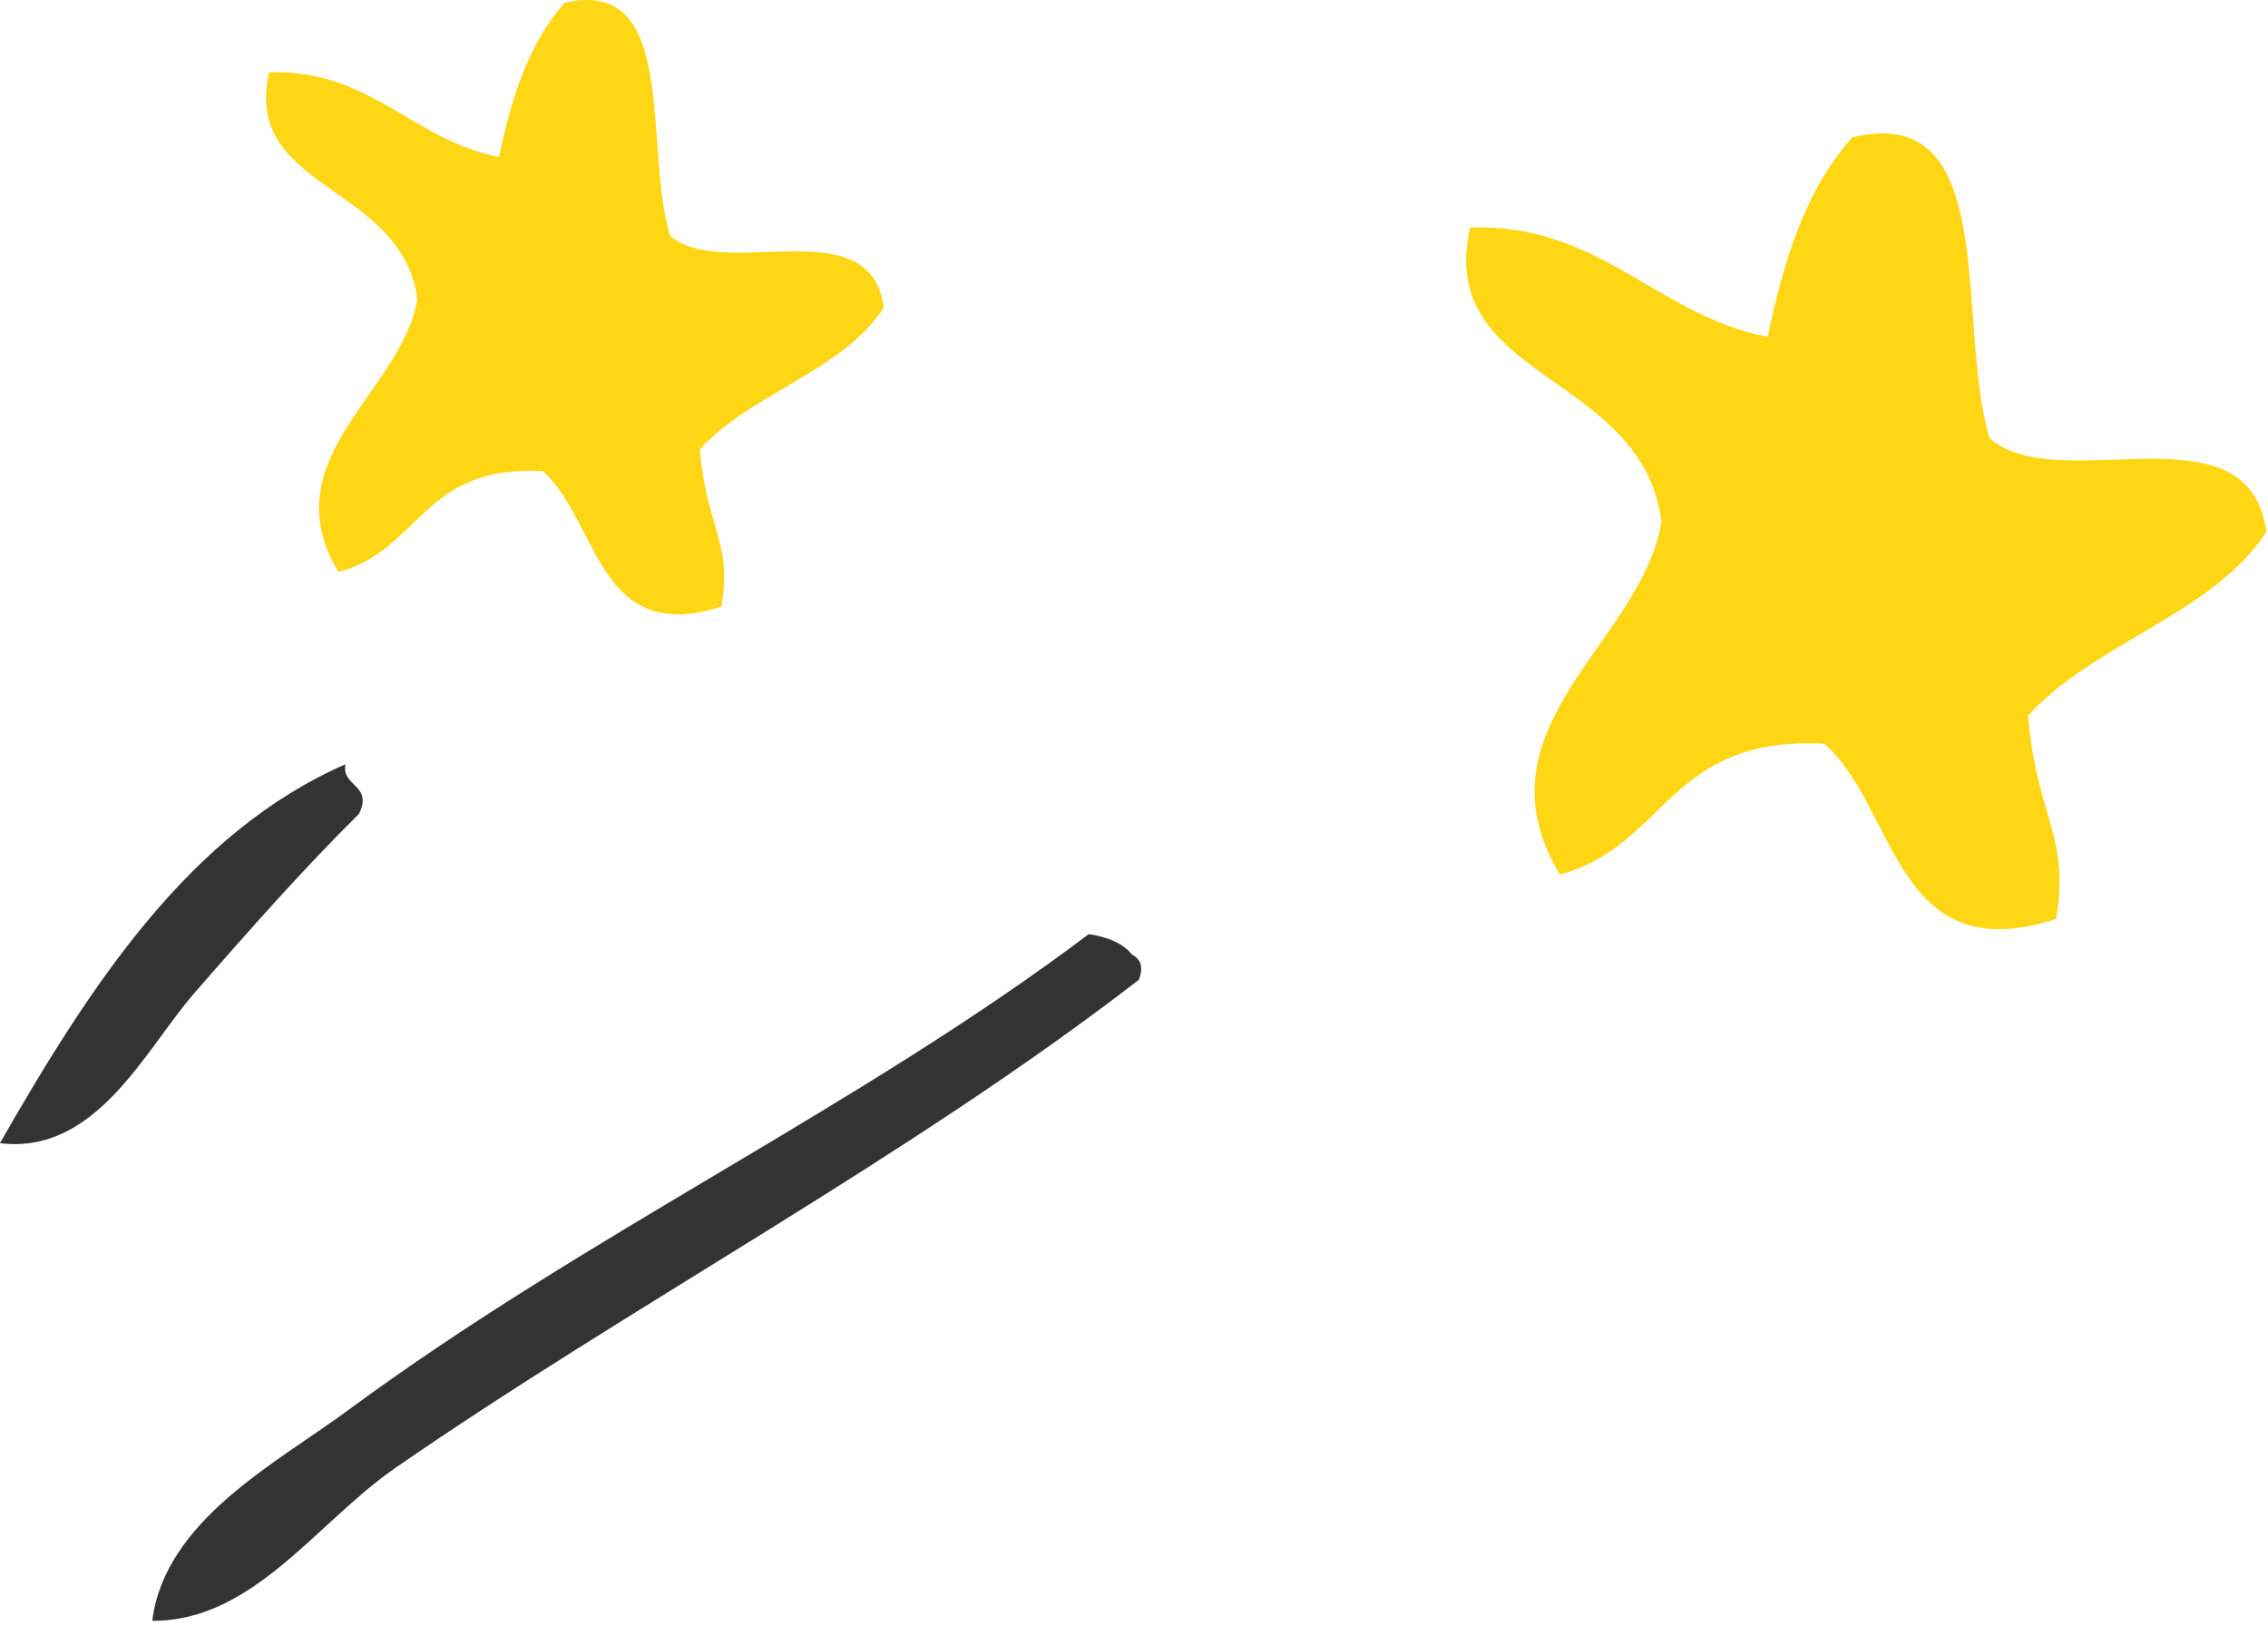
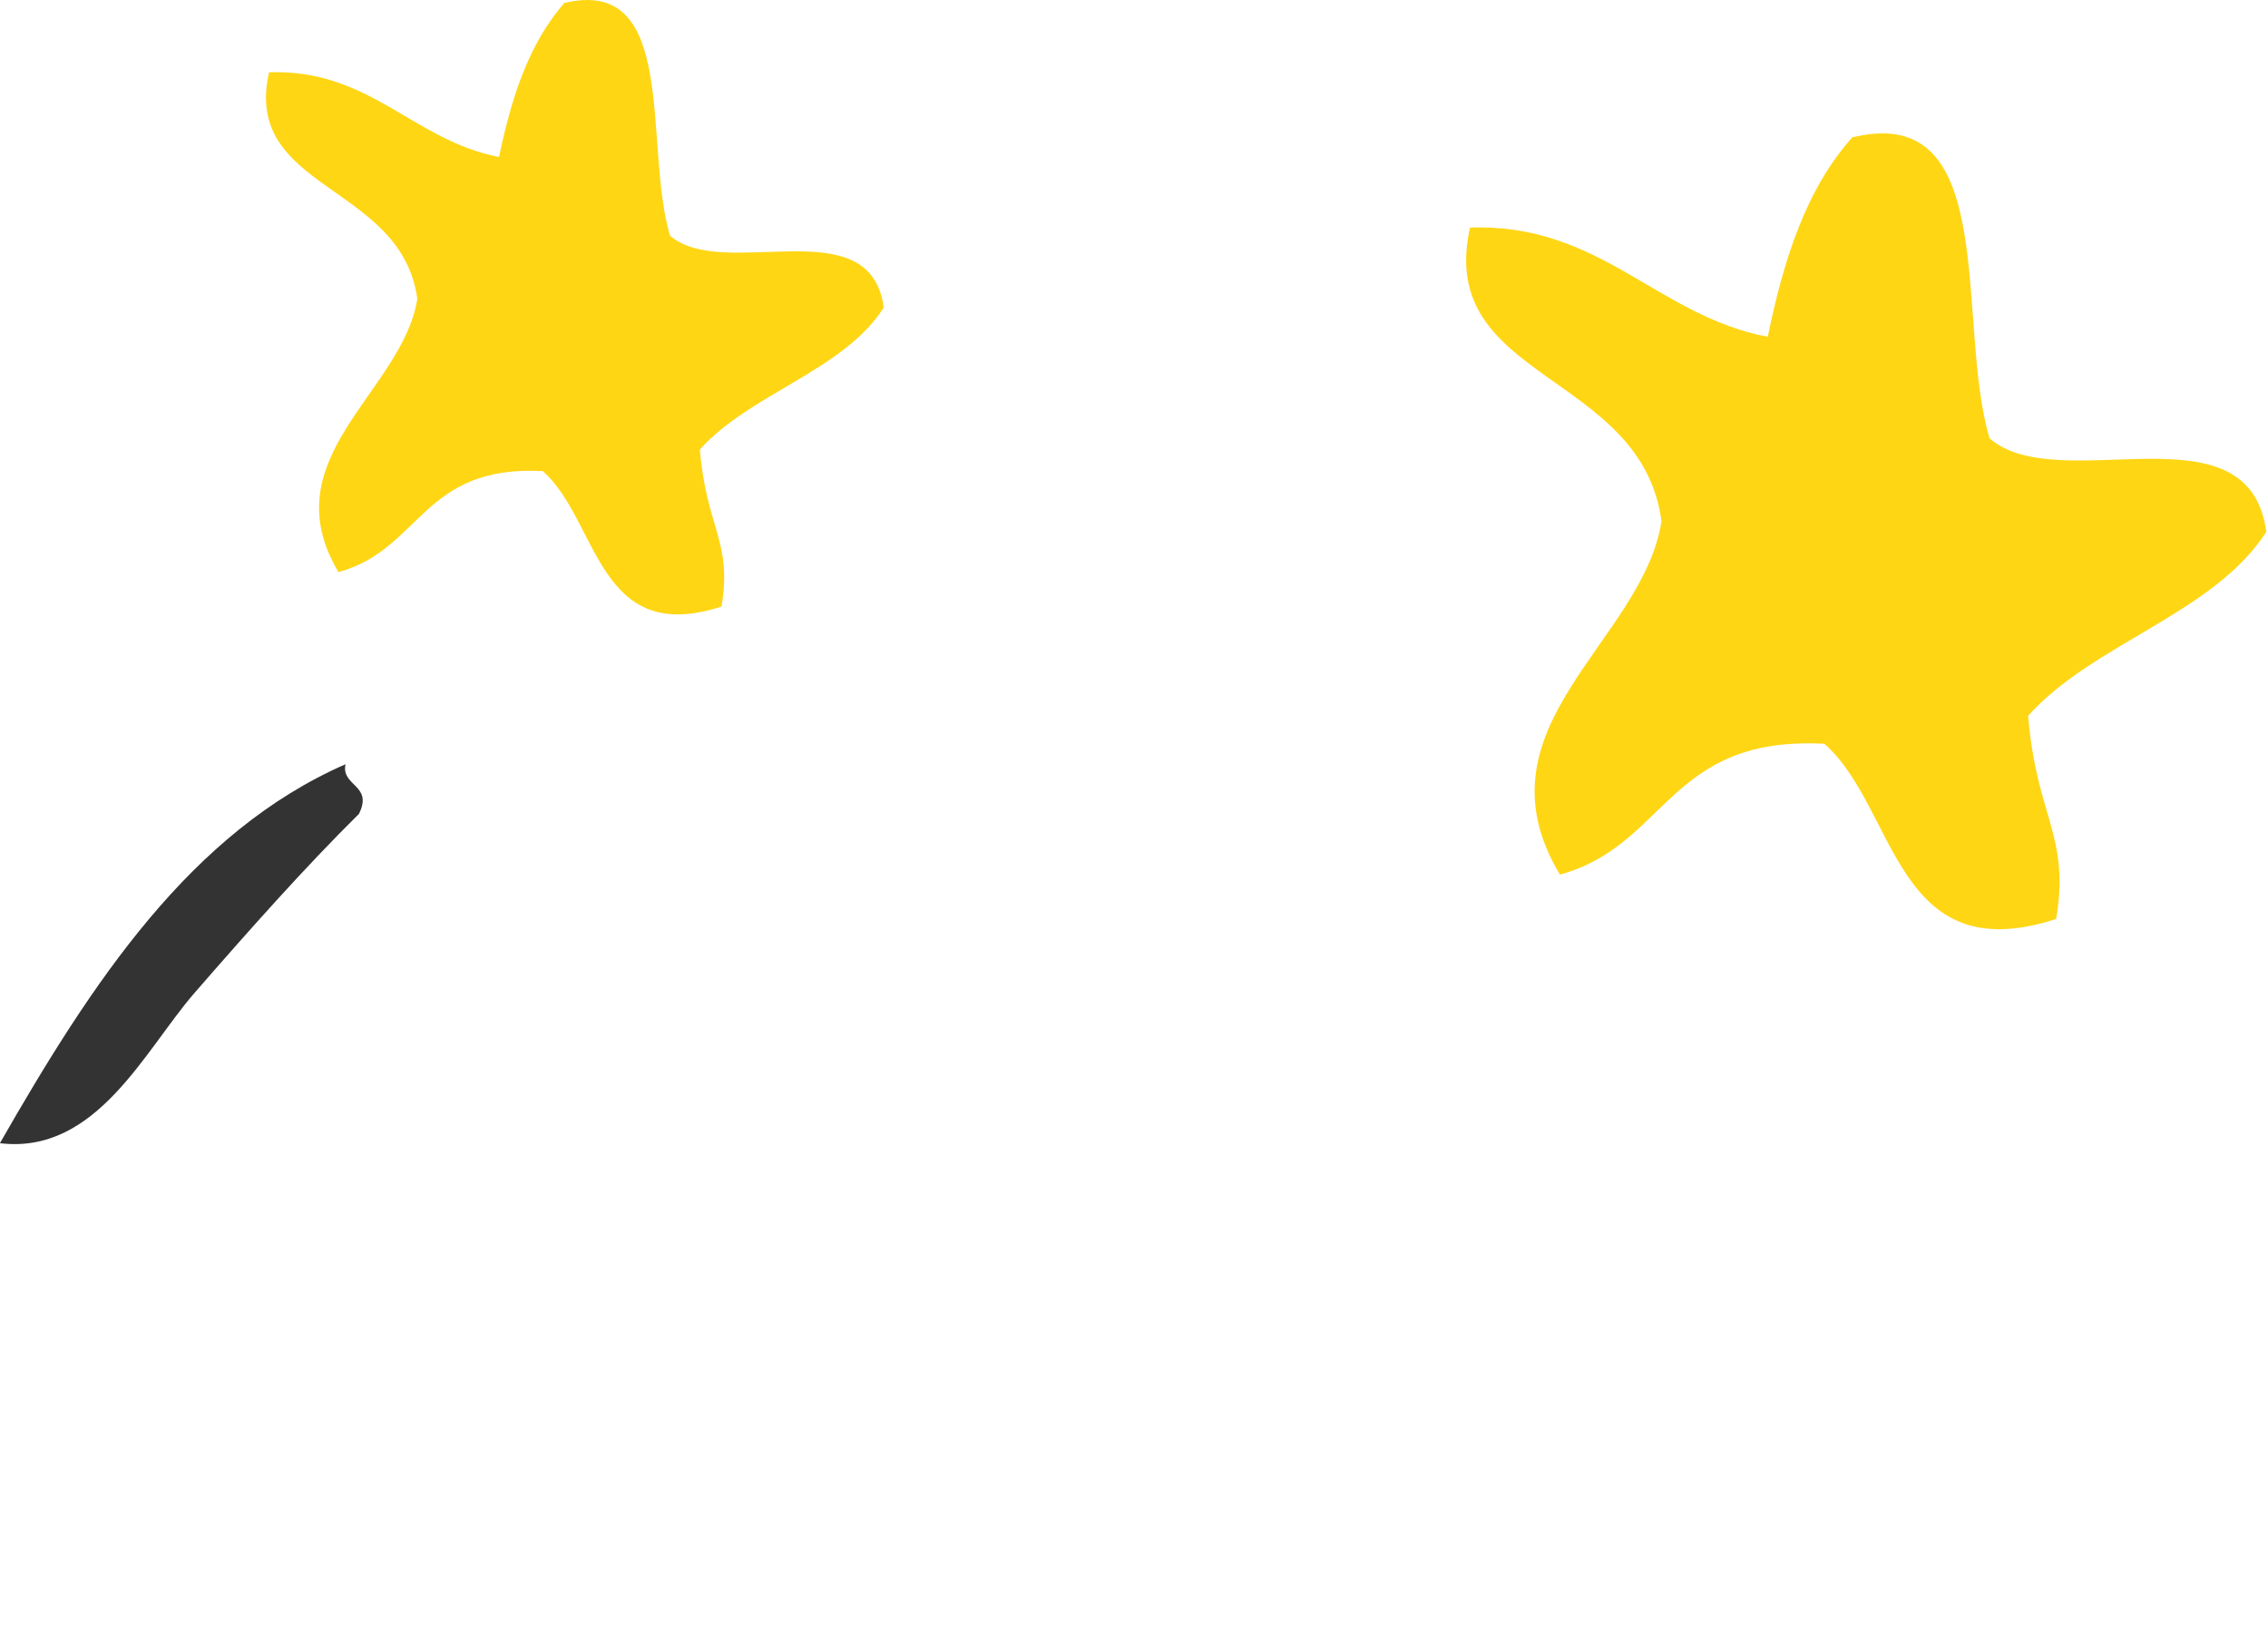
<svg xmlns="http://www.w3.org/2000/svg" width="53" height="38" viewBox="0 0 53 38" fill="none">
  <path fill-rule="evenodd" clip-rule="evenodd" d="M8.074 17.856C4.459 19.439 2.153 22.945 -0.002 26.71C2.249 26.983 3.381 24.541 4.541 23.204C5.823 21.731 7.119 20.271 8.388 19.016C8.729 18.334 7.965 18.375 8.074 17.856Z" fill="#333333" />
-   <path fill-rule="evenodd" clip-rule="evenodd" d="M3.56 37.869C5.907 37.883 7.394 35.577 9.222 34.309C14.679 30.529 21.214 27.064 26.616 22.89C26.726 22.589 26.657 22.412 26.453 22.303C26.262 22.057 25.907 21.894 25.443 21.825C20.068 25.877 13.697 28.838 8.103 32.972C6.452 34.186 3.86 35.523 3.56 37.856L3.56 37.869Z" fill="#333333" />
  <path fill-rule="evenodd" clip-rule="evenodd" d="M43.302 3.19C42.197 4.418 41.678 6.082 41.31 7.869C38.718 7.378 37.395 5.209 34.352 5.318C33.547 8.906 38.363 8.674 38.827 12.18C38.391 14.991 34.38 16.983 36.453 20.434C38.964 19.752 38.977 17.187 42.633 17.378C44.339 18.879 44.27 22.699 48.05 21.471C48.377 19.506 47.586 19.084 47.395 16.723C48.909 15.032 51.733 14.336 52.961 12.426C52.552 9.383 48.131 11.648 46.494 10.243C45.689 7.569 46.767 2.385 43.316 3.203L43.302 3.19Z" fill="#FFD613" />
  <path fill-rule="evenodd" clip-rule="evenodd" d="M13.203 0.052C12.358 1.007 11.948 2.289 11.662 3.667C9.656 3.285 8.647 1.607 6.287 1.689C5.659 4.459 9.383 4.281 9.752 6.983C9.411 9.152 6.314 10.693 7.91 13.367C9.847 12.835 9.861 10.857 12.685 11.007C13.995 12.167 13.954 15.114 16.86 14.172C17.119 12.658 16.505 12.331 16.355 10.502C17.528 9.193 19.711 8.661 20.652 7.187C20.339 4.841 16.928 6.587 15.659 5.509C15.031 3.449 15.877 -0.562 13.203 0.066L13.203 0.052Z" fill="#FFD613" />
</svg>